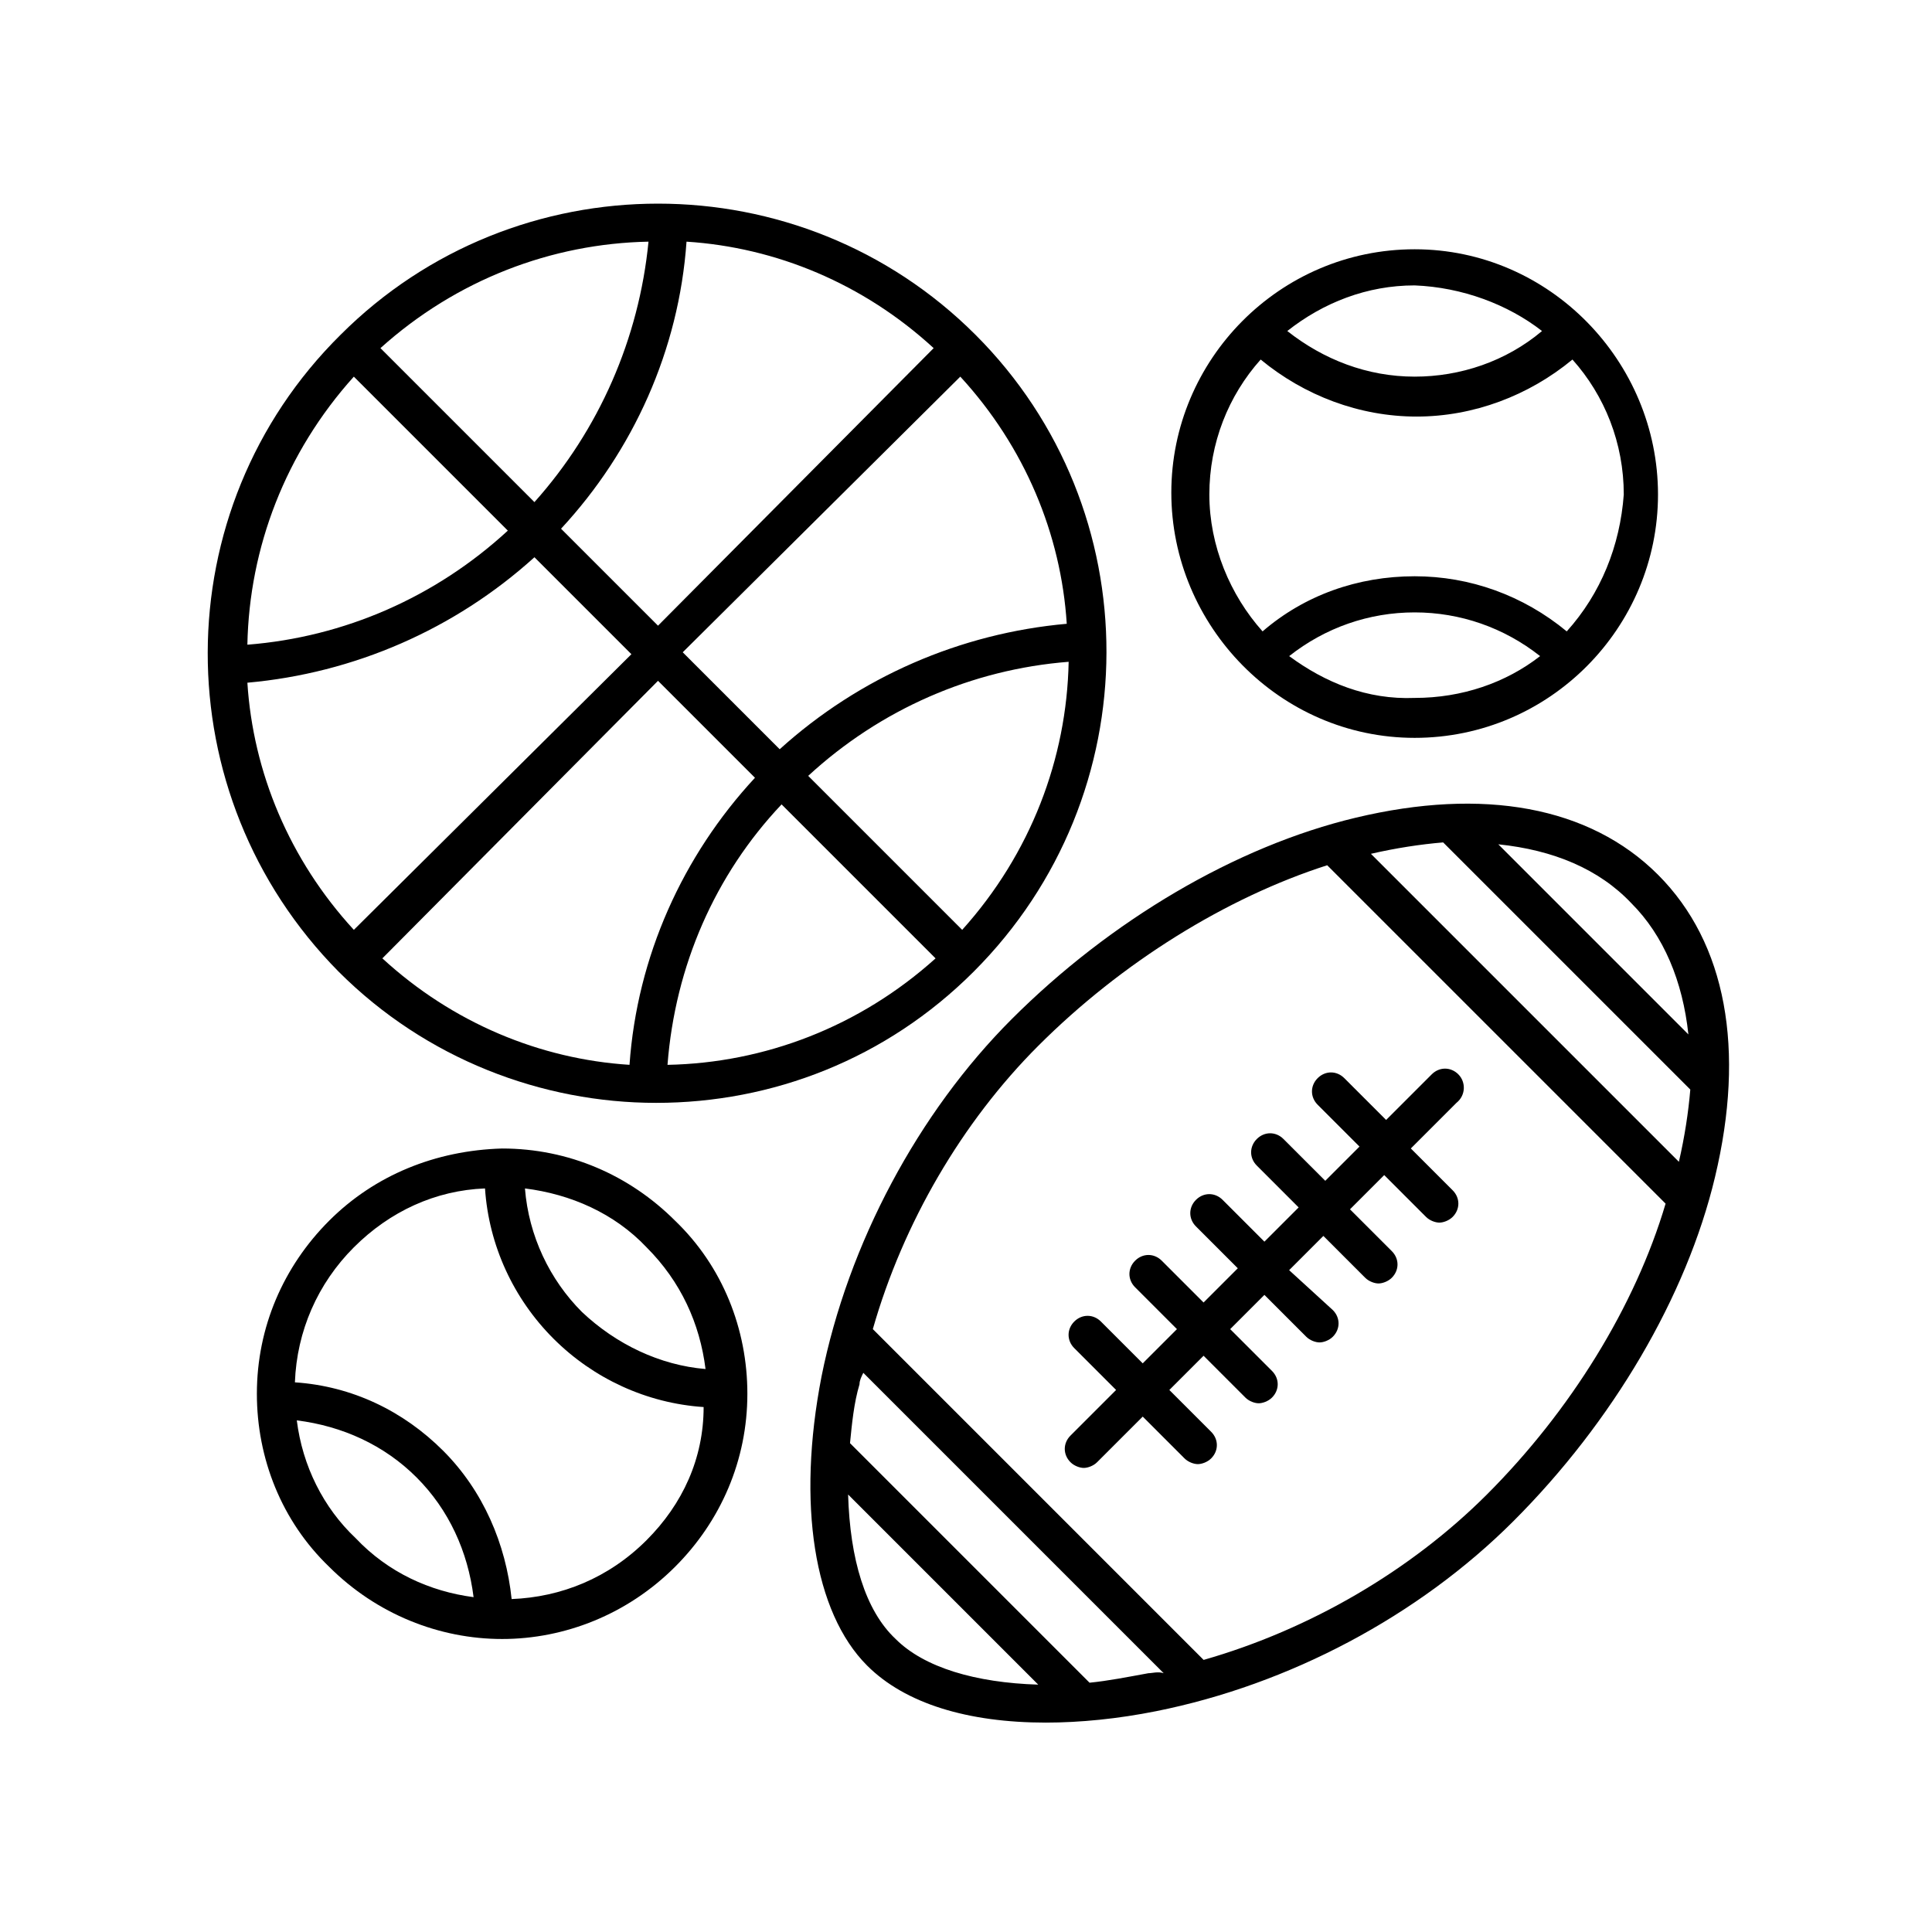
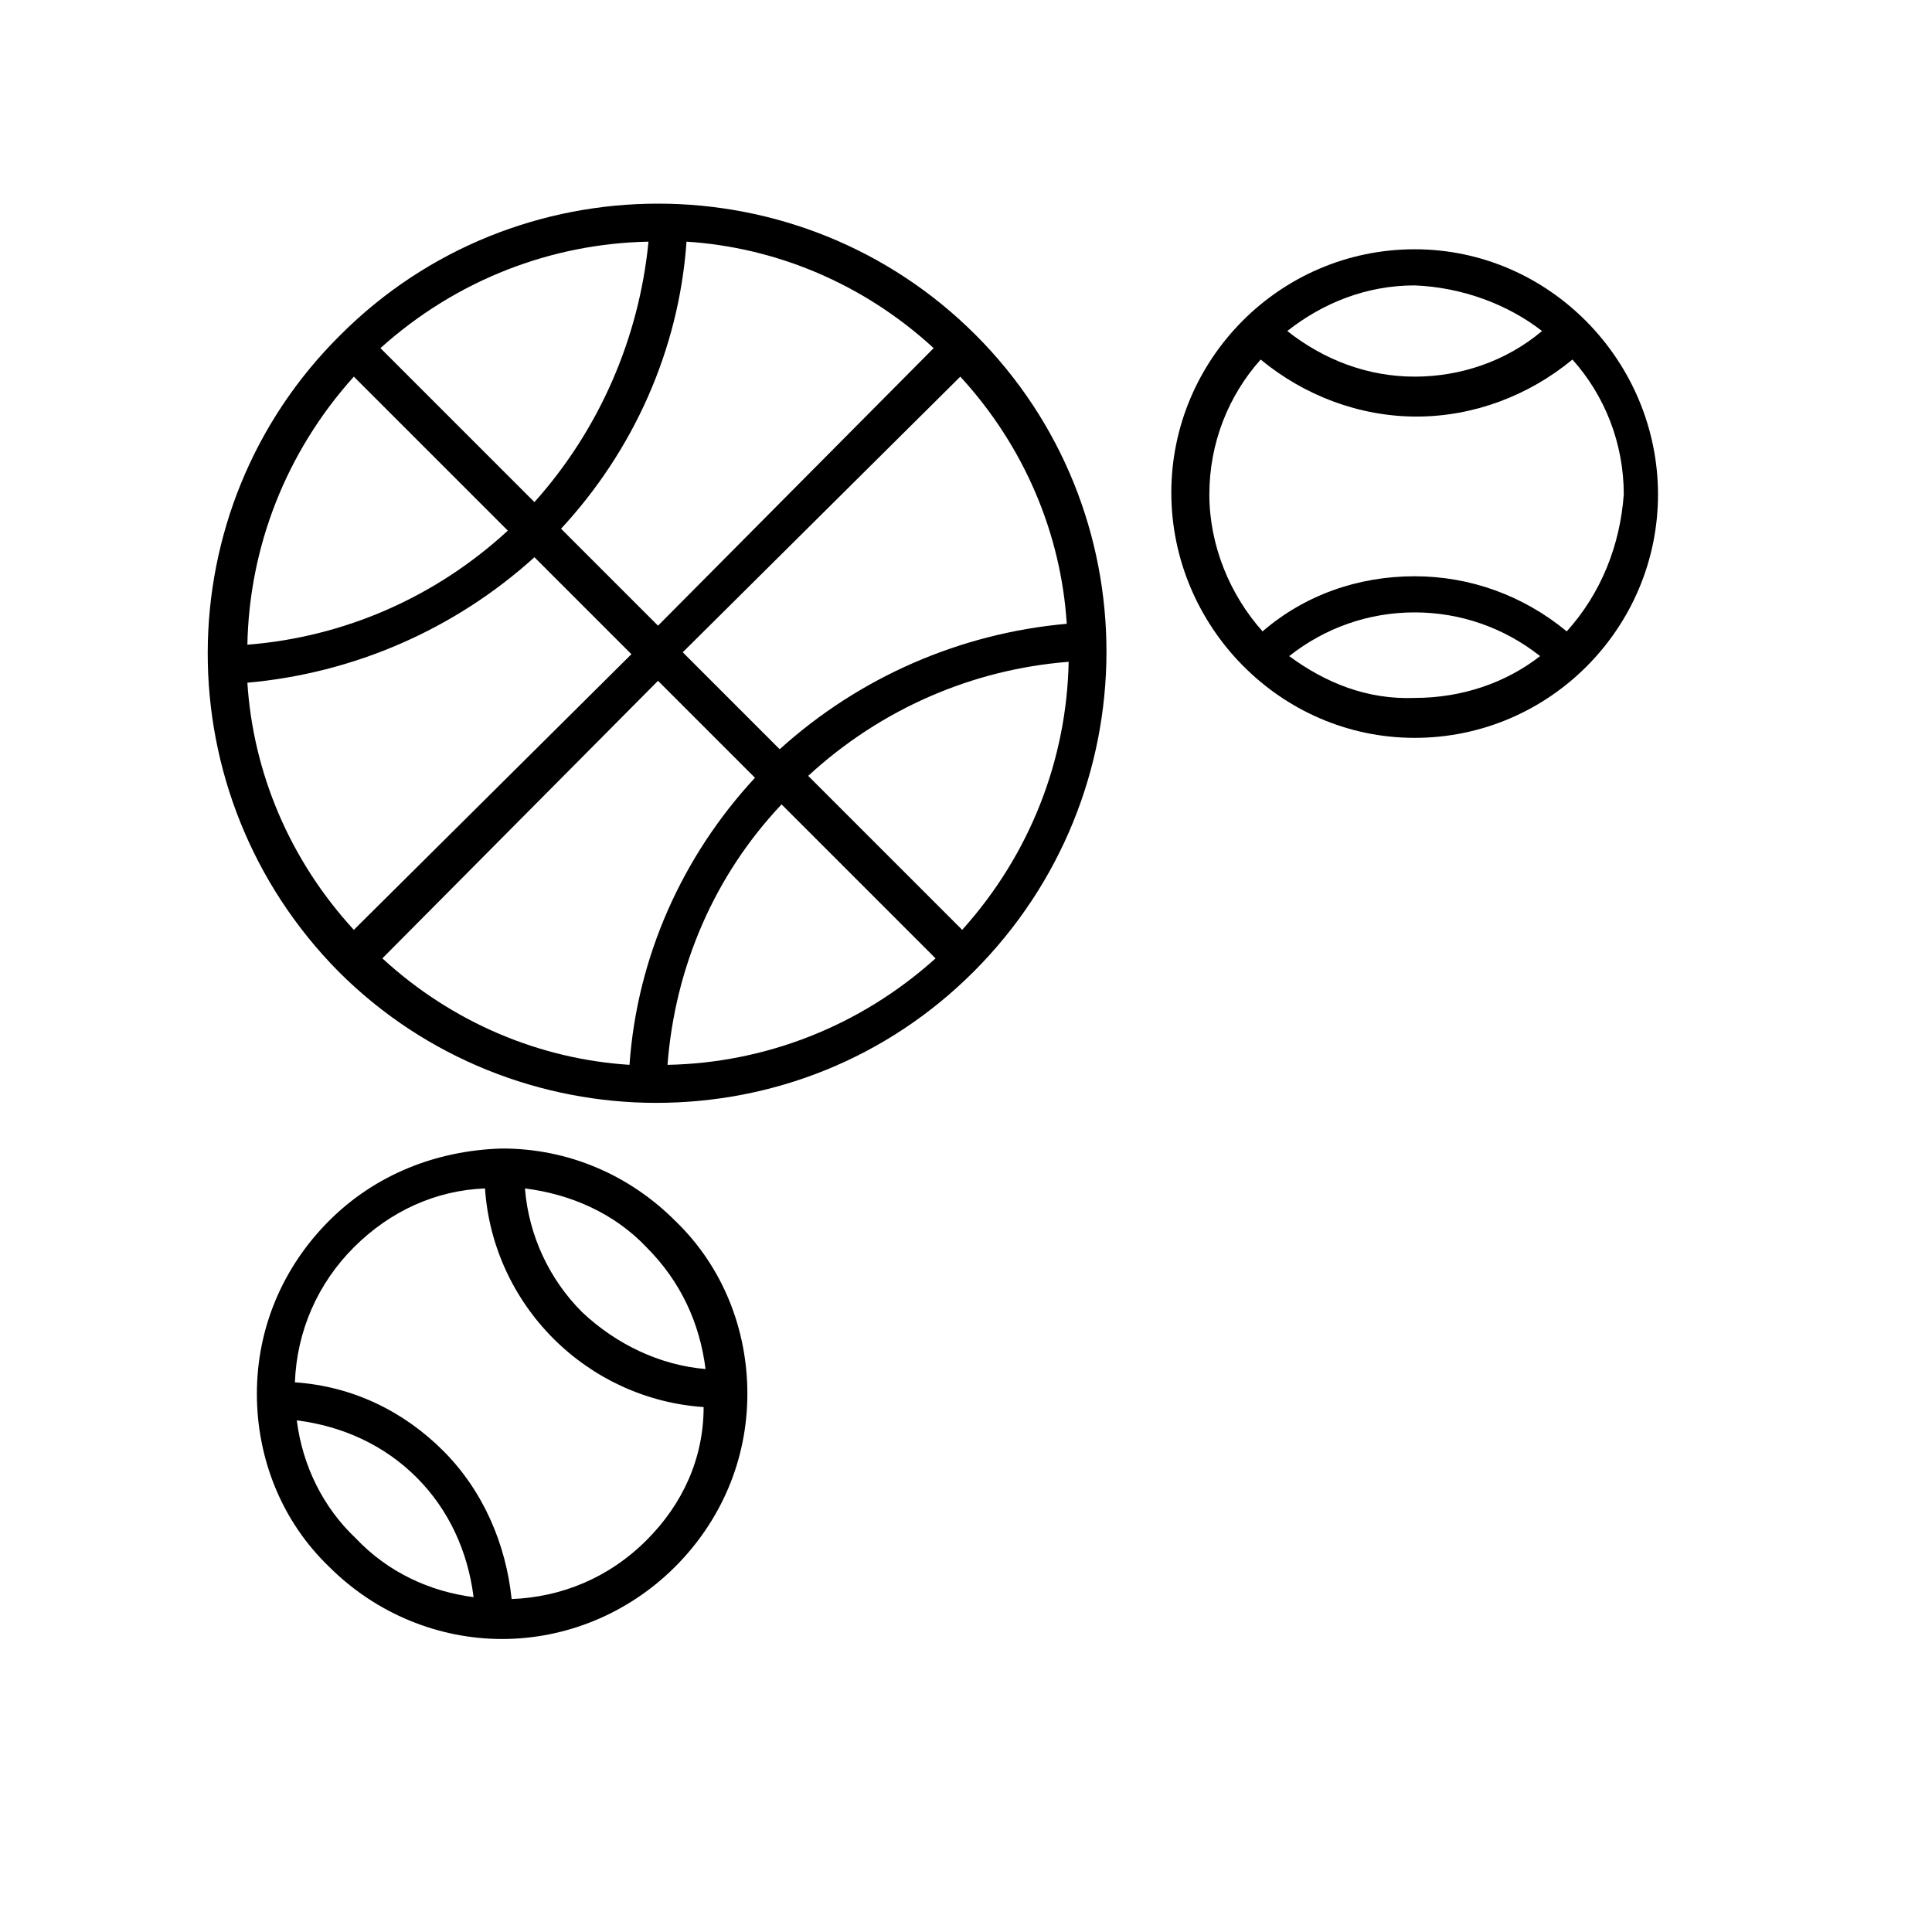
<svg xmlns="http://www.w3.org/2000/svg" fill="#000000" width="800px" height="800px" version="1.1" viewBox="144 144 512 512">
  <g>
-     <path d="m503.28 360.7c-31.738 7.559-64.992 27.207-91.191 53.402-24.688 24.688-43.328 59.449-50.383 94.715-6.551 33.754-2.016 62.473 12.09 76.578 10.078 10.078 26.703 15.113 47.359 15.113 9.07 0 19.145-1.008 29.223-3.023 35.266-7.055 69.527-25.191 94.715-50.383 26.199-26.191 45.848-59.445 53.406-91.184 8.062-33.754 3.023-61.969-15.113-80.105-18.141-18.137-46.352-23.176-80.105-15.113zm88.164 57.434-50.379-50.383c14.609 1.512 26.703 6.551 35.266 15.617 8.566 8.566 13.602 20.656 15.113 34.766zm-84.137-47.863c6.551-1.512 13.098-2.519 19.145-3.023l65.496 65.496c-0.504 6.047-1.512 12.594-3.023 19.145zm-138.55 169.79 50.383 50.383c-16.625-0.504-30.23-4.535-37.785-12.09-8.062-7.562-12.094-21.164-12.598-38.293zm79.602 47.355c-5.543 1.008-10.578 2.016-15.617 2.519l-63.48-63.48c0.504-5.039 1.008-10.578 2.519-15.617 0-1.008 0.504-2.016 1.008-3.023l79.602 79.602c-1.512-0.504-3.023 0-4.031 0zm89.68-47.355c-20.152 20.152-46.855 35.77-75.066 43.832l-87.664-87.664c8.062-28.215 23.68-54.914 43.832-75.066 22.168-22.168 49.879-39.297 76.578-47.863l89.68 89.68c-8.062 27.203-25.191 54.914-47.359 77.082z" />
-     <path d="m530.48 428.71c-2.016-2.016-5.039-2.016-7.055 0l-12.09 12.09-11.082-11.082c-2.016-2.016-5.039-2.016-7.055 0s-2.016 5.039 0 7.055l11.082 11.082-9.07 9.07-11.082-11.082c-2.016-2.016-5.039-2.016-7.055 0s-2.016 5.039 0 7.055l11.082 11.082-9.07 9.07-11.082-11.082c-2.016-2.016-5.039-2.016-7.055 0s-2.016 5.039 0 7.055l11.082 11.082-9.07 9.07-11.082-11.082c-2.016-2.016-5.039-2.016-7.055 0s-2.016 5.039 0 7.055l11.082 11.082-9.07 9.07-11.082-11.082c-2.016-2.016-5.039-2.016-7.055 0s-2.016 5.039 0 7.055l11.082 11.082-12.09 12.09c-2.016 2.016-2.016 5.039 0 7.055 1.008 1.008 2.519 1.512 3.527 1.512 1.008 0 2.519-0.504 3.527-1.512l12.09-12.09 11.082 11.082c1.008 1.008 2.519 1.512 3.527 1.512 1.008 0 2.519-0.504 3.527-1.512 2.016-2.016 2.016-5.039 0-7.055l-11.082-11.082 9.07-9.07 11.082 11.082c1.008 1.008 2.519 1.512 3.527 1.512 1.008 0 2.519-0.504 3.527-1.512 2.016-2.016 2.016-5.039 0-7.055l-11.082-11.082 9.07-9.07 11.082 11.082c1.008 1.008 2.519 1.512 3.527 1.512 1.008 0 2.519-0.504 3.527-1.512 2.016-2.016 2.016-5.039 0-7.055l-11.582-10.582 9.07-9.07 11.082 11.082c1.008 1.008 2.519 1.512 3.527 1.512 1.008 0 2.519-0.504 3.527-1.512 2.016-2.016 2.016-5.039 0-7.055l-11.082-11.082 9.07-9.07 11.082 11.082c1.008 1.008 2.519 1.512 3.527 1.512 1.008 0 2.519-0.504 3.527-1.512 2.016-2.016 2.016-5.039 0-7.055l-11.082-11.082 12.09-12.09c2.516-2.012 2.516-5.539 0.5-7.555z" />
-     <path d="m518.9 210.06c-35.77 0-64.488 29.223-64.488 64.488s28.719 64.992 64.488 64.992c35.77 0 64.488-29.223 64.488-64.488 0-35.27-28.719-64.992-64.488-64.992zm33.754 21.664c-9.574 8.062-21.664 12.09-33.754 12.09-12.594 0-24.184-4.535-33.754-12.09 9.574-7.559 21.16-12.09 33.754-12.09 12.594 0.5 24.688 5.035 33.754 12.09zm-67.008 86.152c9.574-7.559 21.16-11.586 33.25-11.586 12.09 0 23.68 4.031 33.25 11.586-9.07 7.055-20.656 11.082-33.25 11.082-12.594 0.504-23.676-4.031-33.25-11.082zm73.559-6.551c-11.586-9.574-25.695-14.609-40.305-14.609-15.113 0-29.223 5.039-40.305 14.609-8.566-9.574-14.105-22.672-14.105-36.273 0-13.602 5.039-26.199 13.602-35.77 11.586 9.574 26.199 15.113 41.312 15.113 15.113 0 29.727-5.543 41.312-15.113 8.566 9.574 13.602 22.168 13.602 35.77-1.008 13.602-6.047 26.195-15.113 36.273z" />
+     <path d="m518.9 210.06c-35.77 0-64.488 29.223-64.488 64.488s28.719 64.992 64.488 64.992c35.77 0 64.488-29.223 64.488-64.488 0-35.27-28.719-64.992-64.488-64.992zm33.754 21.664c-9.574 8.062-21.664 12.09-33.754 12.09-12.594 0-24.184-4.535-33.754-12.09 9.574-7.559 21.16-12.09 33.754-12.09 12.594 0.5 24.688 5.035 33.754 12.09zm-67.008 86.152c9.574-7.559 21.16-11.586 33.25-11.586 12.09 0 23.68 4.031 33.25 11.586-9.07 7.055-20.656 11.082-33.25 11.082-12.594 0.504-23.676-4.031-33.25-11.082m73.559-6.551c-11.586-9.574-25.695-14.609-40.305-14.609-15.113 0-29.223 5.039-40.305 14.609-8.566-9.574-14.105-22.672-14.105-36.273 0-13.602 5.039-26.199 13.602-35.77 11.586 9.574 26.199 15.113 41.312 15.113 15.113 0 29.727-5.543 41.312-15.113 8.566 9.574 13.602 22.168 13.602 35.77-1.008 13.602-6.047 26.195-15.113 36.273z" />
    <path d="m231.22 467.51c-12.09 12.09-19.145 28.215-19.145 45.848 0 17.129 6.551 33.754 19.145 45.848 12.594 12.594 29.223 19.145 45.848 19.145s33.25-6.551 45.848-19.145c12.09-12.09 19.145-28.215 19.145-45.848 0-17.129-6.551-33.754-19.145-45.848-12.09-12.09-28.215-19.145-45.848-19.145-17.633 0.504-33.758 7.055-45.848 19.145zm-8.566 52.902c12.09 1.512 23.176 6.551 31.738 15.113 8.566 8.566 13.602 19.648 15.113 31.738-11.586-1.512-22.672-6.551-31.234-15.617-8.562-8.059-14.105-19.145-15.617-31.234zm92.703 31.738c-10.078 10.078-22.672 15.113-35.77 15.617-1.512-14.609-7.559-28.719-18.137-39.297s-24.184-17.129-39.297-18.137c0.504-13.602 6.047-26.199 15.617-35.77 9.574-9.574 21.664-15.113 34.762-15.617 1.008 15.113 7.559 29.223 18.137 39.801s24.688 17.129 39.801 18.137c0 13.602-5.543 25.695-15.113 35.266zm15.617-45.344c-12.09-1.008-23.68-6.551-32.746-15.113-8.566-8.566-14.105-20.152-15.113-32.746 12.09 1.512 23.68 6.551 32.242 15.617 9.066 9.07 14.105 20.152 15.617 32.242z" />
    <path d="m402.52 232.73c-46.352-46.352-121.92-46.352-168.27 0-46.852 46.352-46.852 121.92-0.5 168.78 23.176 23.176 53.906 34.762 84.137 34.762 30.73 0 60.961-11.586 84.137-34.762 46.852-46.855 46.852-122.43 0.5-168.78zm-192.96 92.195c28.215-2.519 54.914-14.105 76.074-33.25l25.695 25.695-73.555 73.051c-17.133-18.641-26.703-41.816-28.215-65.496zm217.14-15.617c-28.215 2.519-54.914 14.105-76.074 33.25l-25.695-25.695 73.559-73.051c17.129 18.641 26.699 41.816 28.211 65.496zm-108.32 0.504-25.695-25.695c19.145-20.656 31.234-47.359 33.25-76.074 23.68 1.512 46.855 11.082 65.496 28.215zm-32.75-32.746-40.809-40.809c20.152-18.137 45.344-27.711 71.039-28.215-2.519 25.695-13.102 49.879-30.23 69.023zm32.75 47.355 25.695 25.695c-19.145 20.656-31.234 47.359-33.25 76.074-23.68-1.512-46.855-11.082-65.496-28.215zm32.746 32.75 40.809 40.809c-20.152 18.137-45.344 27.711-71.039 28.215 2.016-26.199 12.598-50.383 30.23-69.023zm7.055-7.559c19.145-17.633 43.328-28.215 69.023-30.23-0.504 25.695-10.078 50.883-28.215 71.039zm-120.41-105.8 40.809 40.809c-19.145 17.633-43.328 28.215-69.023 30.23 0.504-25.695 10.074-50.887 28.215-71.039z" />
  </g>
</svg>